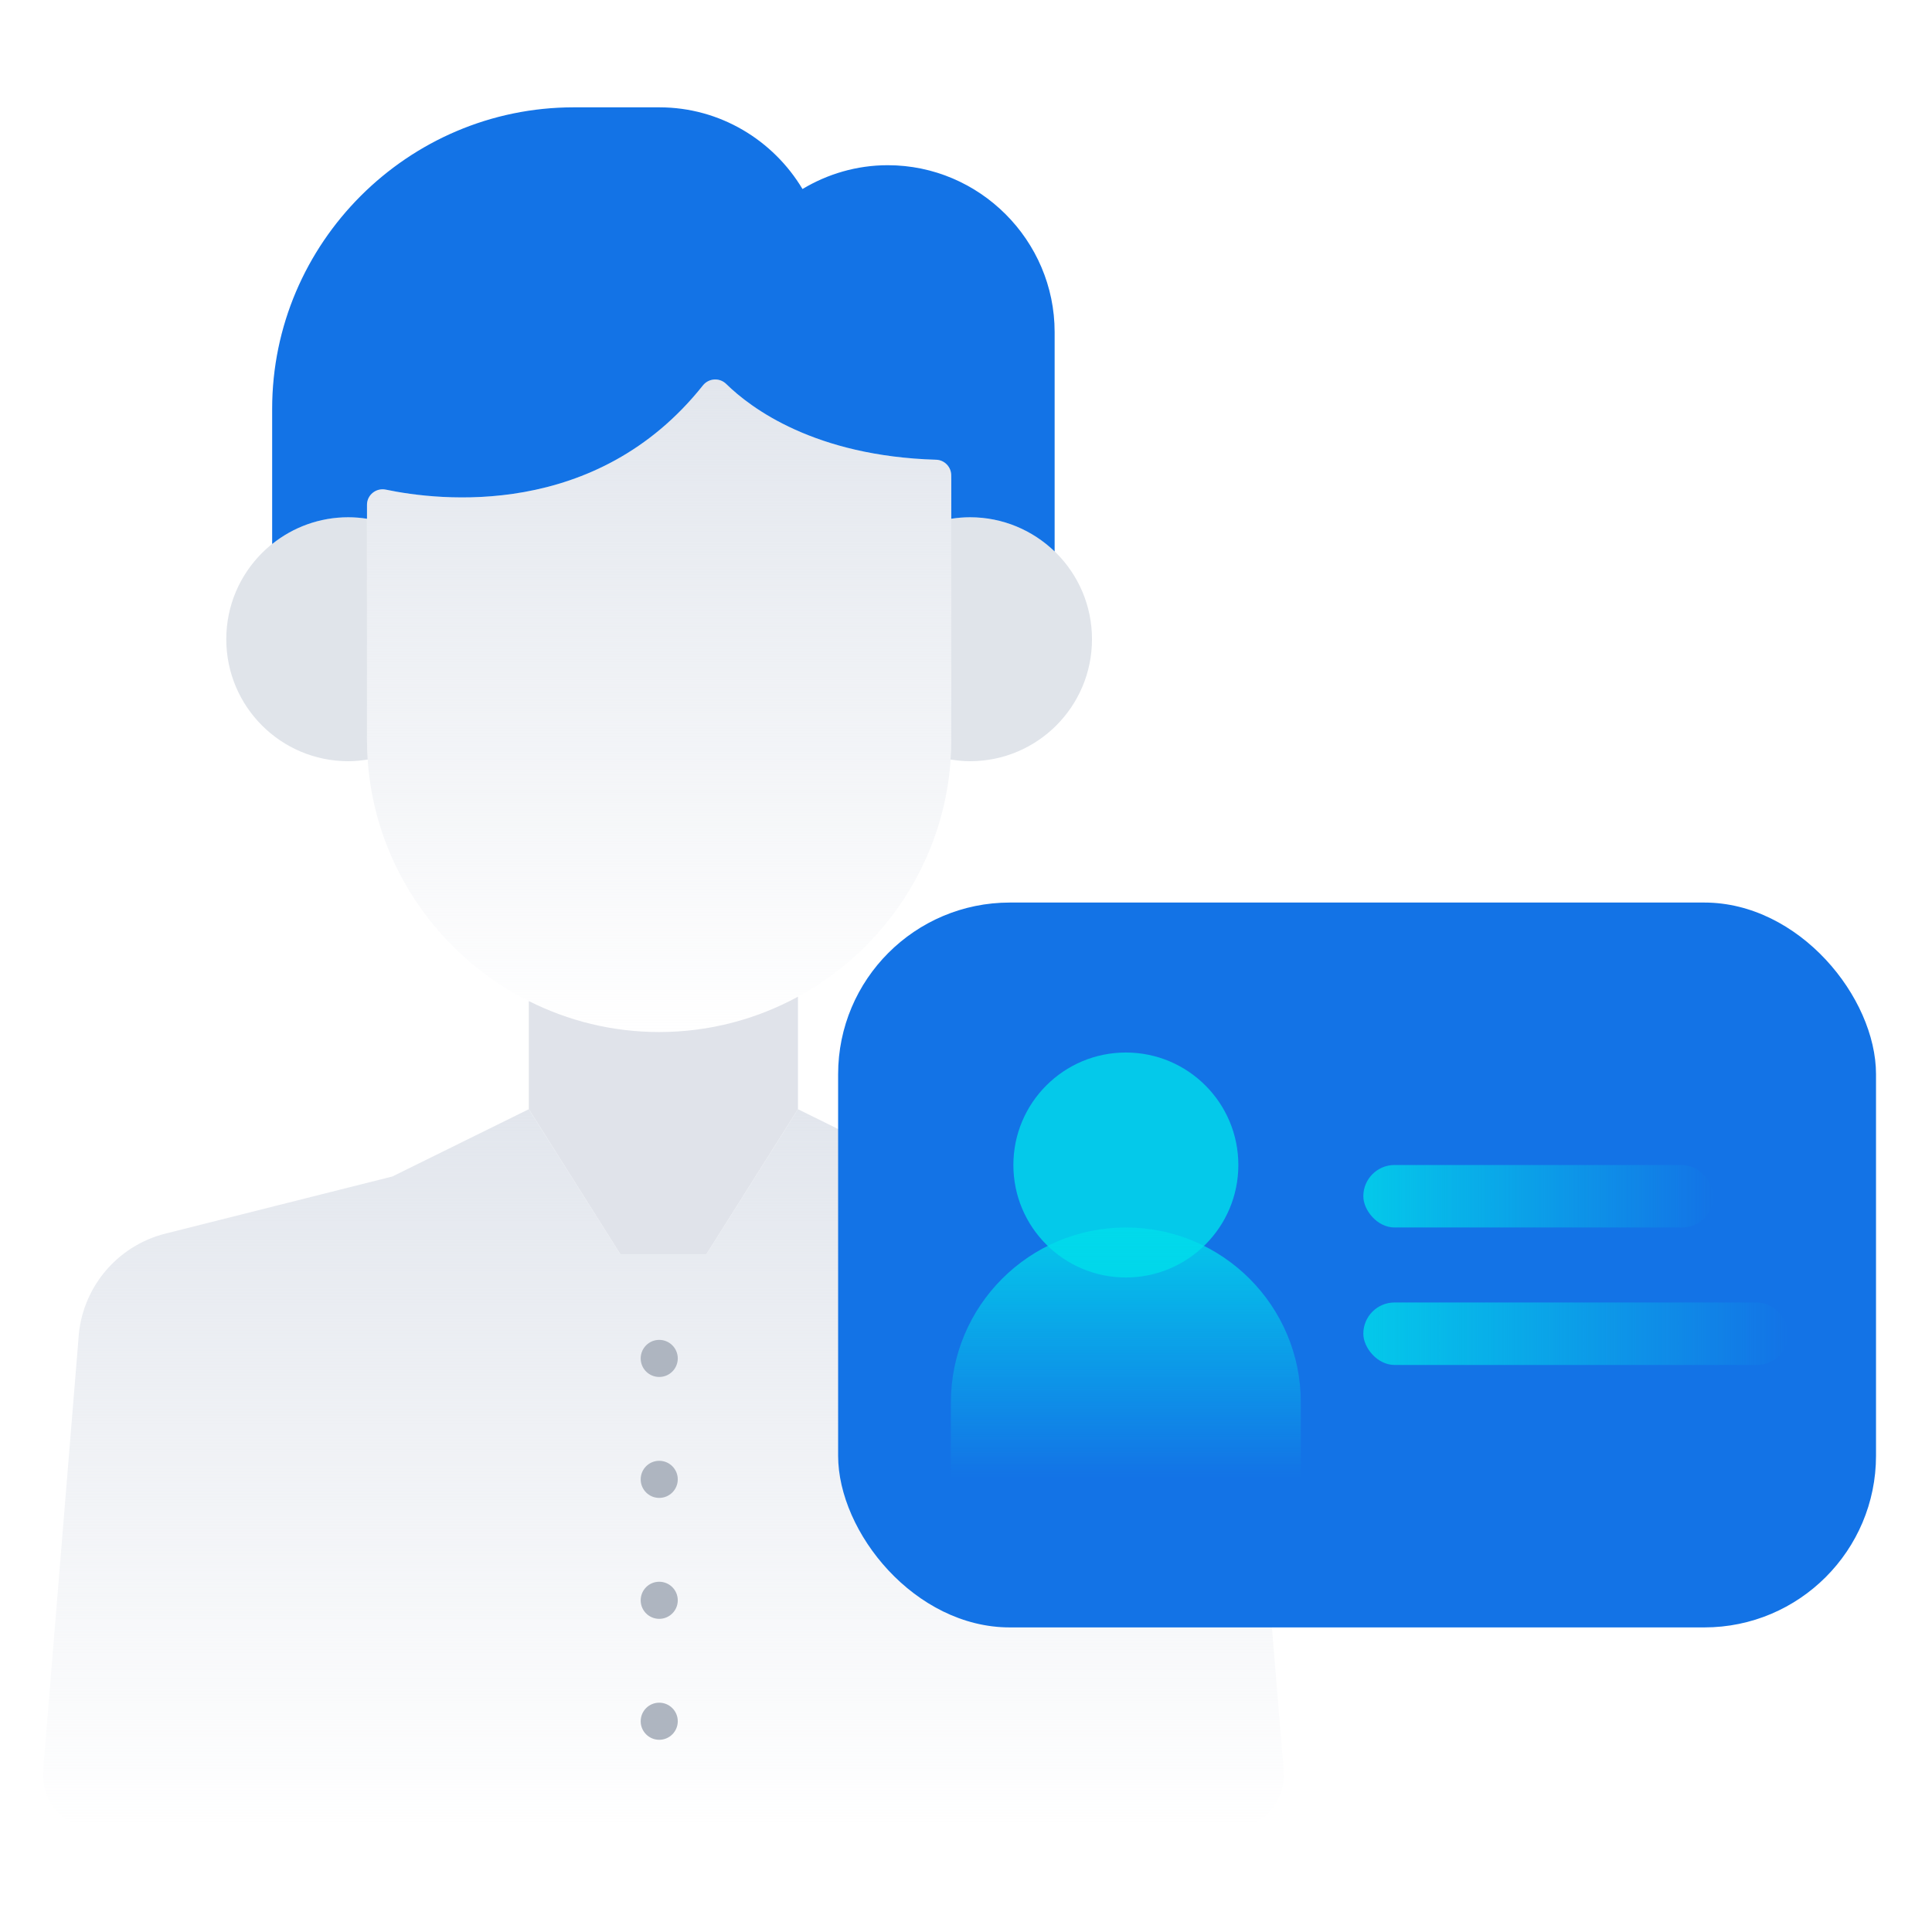
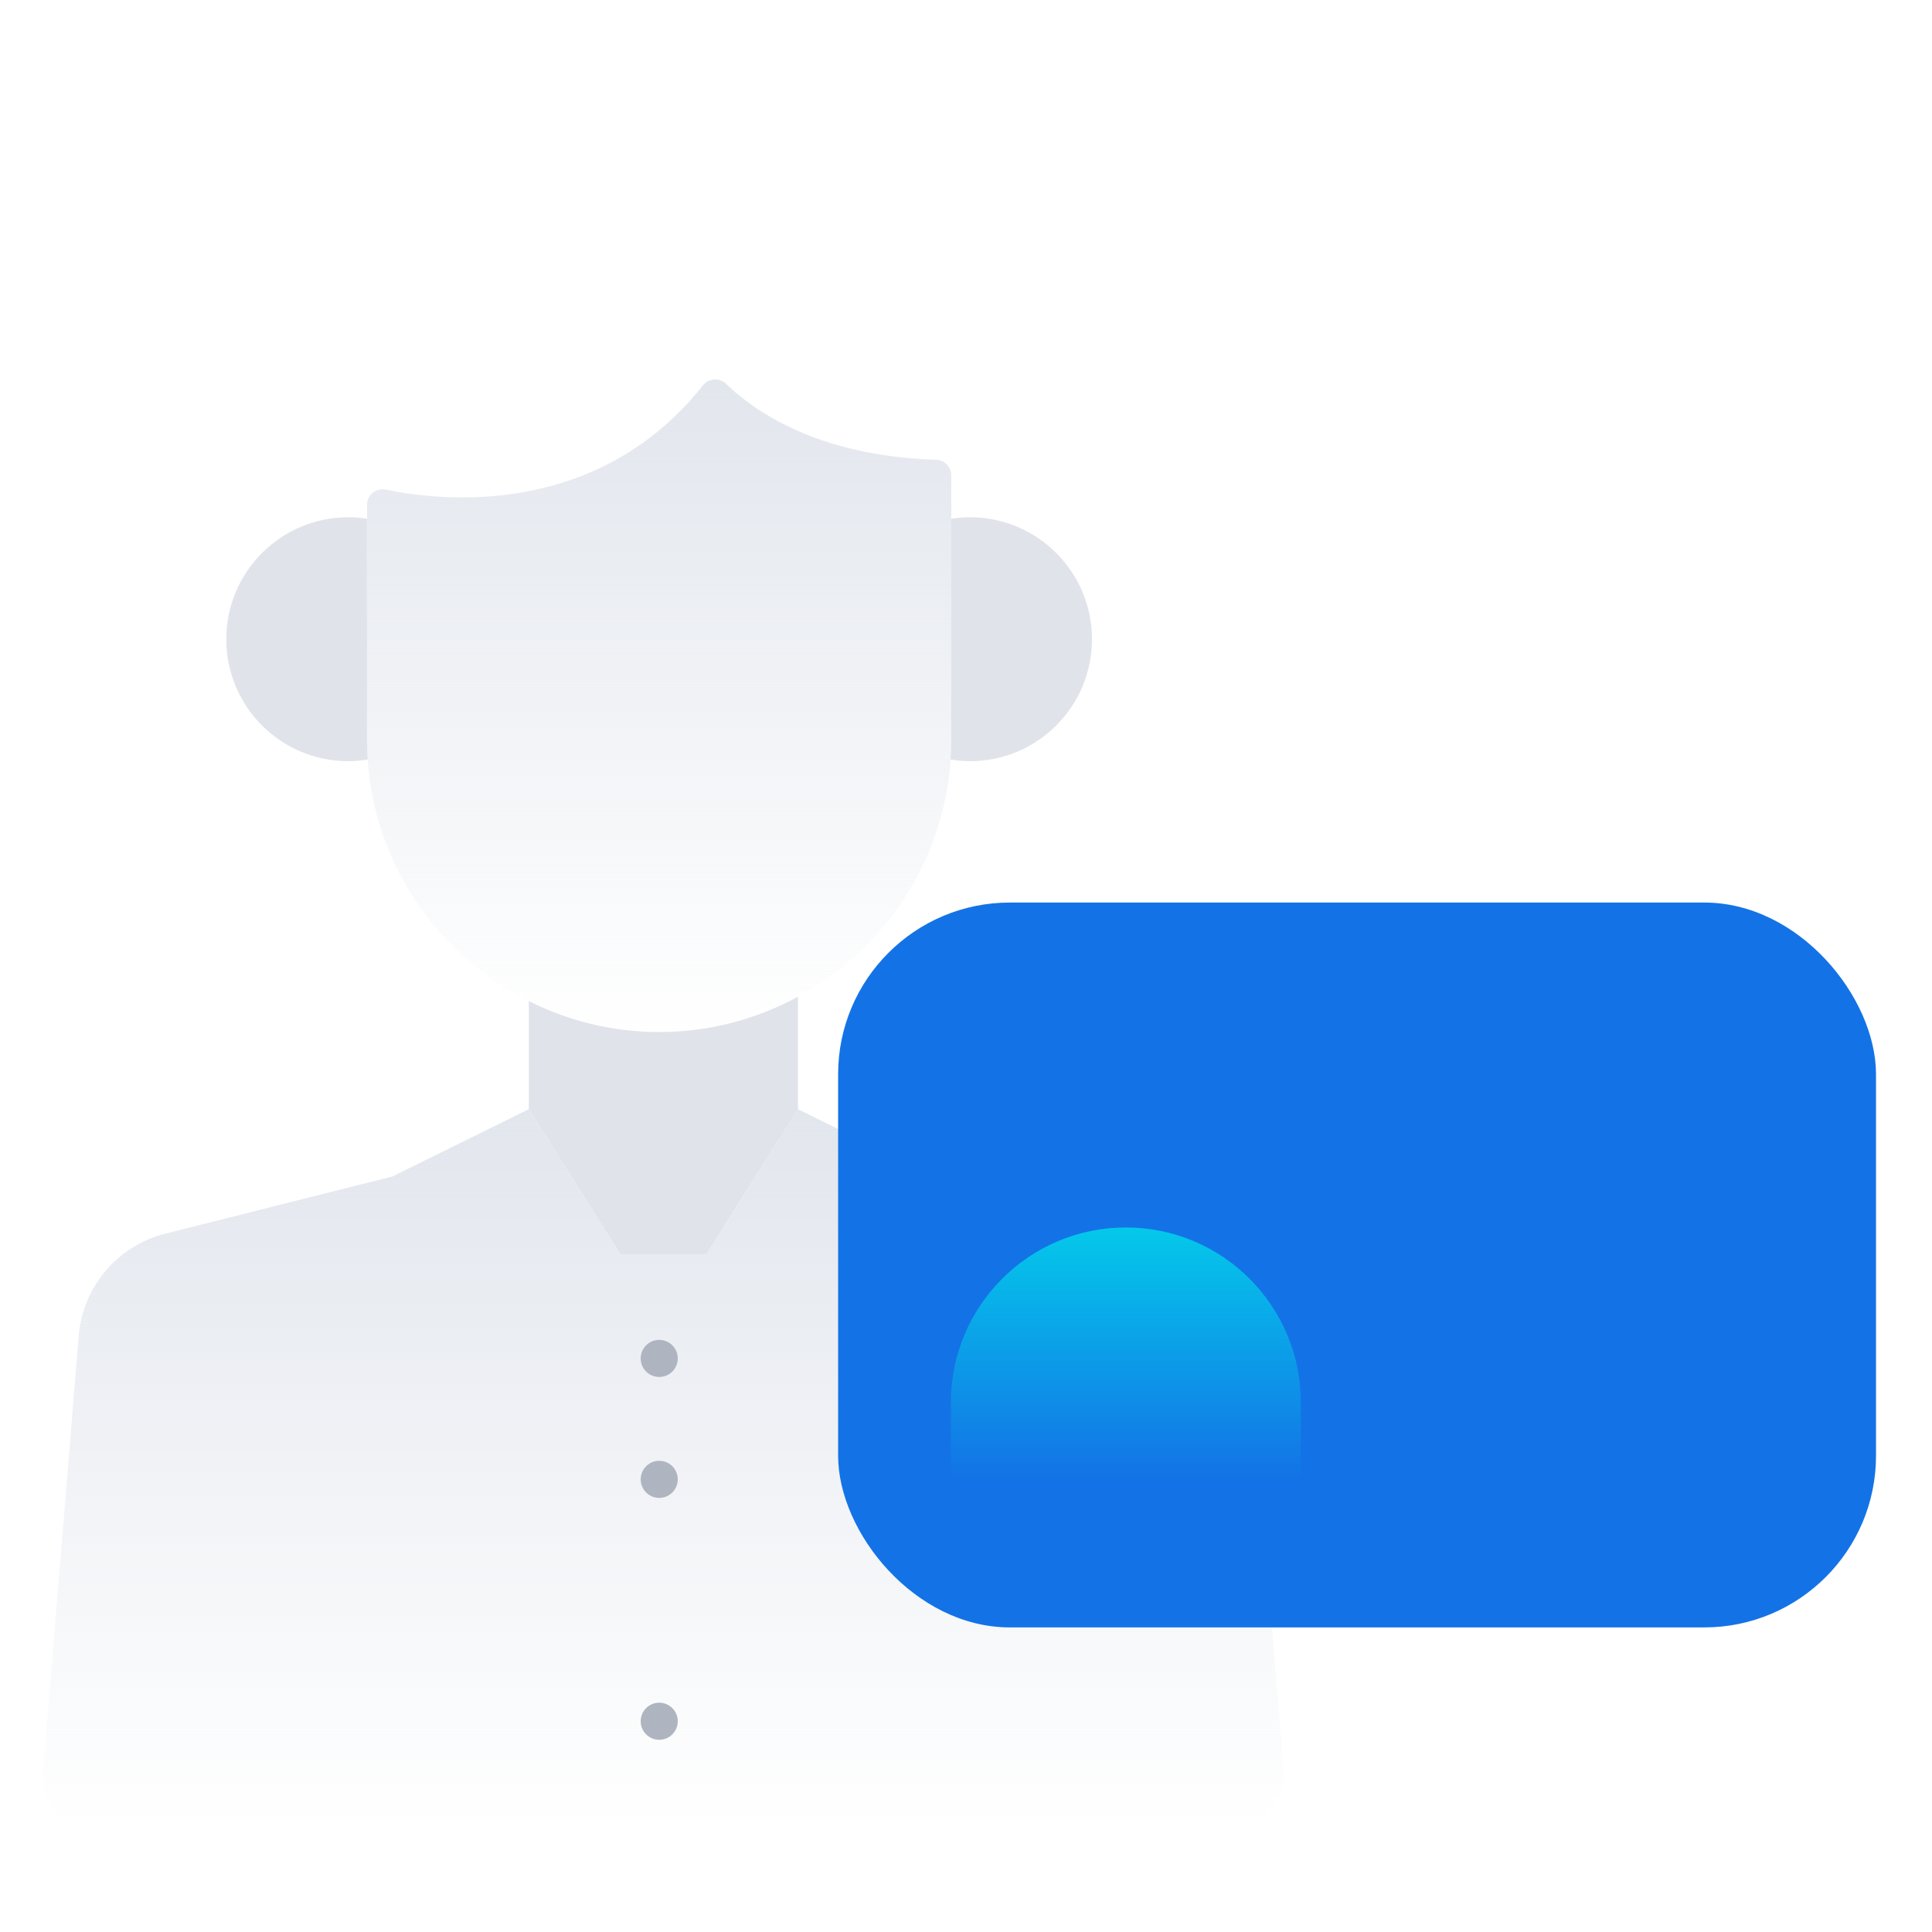
<svg xmlns="http://www.w3.org/2000/svg" width="90" height="90" viewBox="0 0 90 90" fill="none">
  <path d="M30.706 48.076C28.526 48.076 26.465 47.554 24.634 46.634V51.67L28.902 58.43H32.904L37.173 51.67V46.43C35.246 47.479 33.042 48.076 30.706 48.076Z" fill="#E0E3EA" />
  <path d="M45.187 24.096C44.889 24.096 44.598 24.12 44.313 24.164L44.313 34.468C44.313 34.775 44.299 35.078 44.279 35.38C44.576 35.428 44.877 35.46 45.187 35.46C48.325 35.46 50.869 32.916 50.869 29.778C50.869 26.64 48.325 24.096 45.187 24.096Z" fill="#E0E4EA" />
  <path d="M17.096 34.468V25.088C17.096 24.779 17.096 24.164 17.096 24.164C16.811 24.12 16.52 24.096 16.223 24.096C13.085 24.096 10.541 26.64 10.541 29.778C10.541 32.916 13.085 35.46 16.223 35.46C16.533 35.46 16.834 35.428 17.131 35.381C17.11 35.078 17.096 34.775 17.096 34.468Z" fill="#E0E4EA" />
  <path d="M32.744 17.956C27.773 24.207 20.44 23.325 17.975 22.809C17.527 22.715 17.097 23.053 17.097 23.51V23.52V34.467C17.097 41.952 23.221 48.076 30.706 48.076C38.191 48.076 44.315 41.952 44.315 34.467V22.344C44.315 22.273 44.314 22.202 44.313 22.131C44.305 21.746 43.996 21.427 43.61 21.416C37.956 21.25 34.978 19.009 33.833 17.887C33.52 17.581 33.016 17.614 32.744 17.956Z" fill="url(#paint0_linear)" />
-   <path d="M16.223 24.096C16.52 24.096 16.811 24.121 17.096 24.165V23.52C17.096 23.517 17.096 23.514 17.096 23.511C17.097 23.053 17.526 22.715 17.974 22.809C20.44 23.325 27.773 24.207 32.743 17.956C33.016 17.614 33.52 17.581 33.832 17.888C34.977 19.01 37.956 21.25 43.61 21.416C43.996 21.428 44.305 21.746 44.312 22.132C44.314 22.203 44.314 22.273 44.314 22.345V24.165C44.599 24.121 44.89 24.096 45.188 24.096C46.719 24.096 48.107 24.705 49.129 25.69V15.47C49.129 11.195 45.63 7.696 41.355 7.696C39.904 7.696 38.549 8.106 37.383 8.805C36.023 6.533 33.543 5 30.717 5H26.725C18.999 5 12.678 11.321 12.678 19.047V25.342C13.65 24.564 14.881 24.096 16.223 24.096Z" fill="#1373E6" />
  <path d="M59.018 72.968H51.739H46.816C44.854 72.968 43.248 71.363 43.248 69.401V64.958C43.248 62.996 44.854 61.39 46.816 61.39H51.739H58C57.532 59.488 56.051 57.957 54.099 57.466L48.992 56.18H46.622C45.527 56.18 44.543 55.679 43.887 54.895L43.53 54.806L37.172 51.671L32.904 58.43H28.902L24.634 51.671L18.276 54.806L7.706 57.466C5.427 58.04 3.786 60.029 3.655 62.375L2.009 82.484C1.888 83.953 3.048 85.212 4.522 85.212H57.283C58.758 85.212 59.918 83.953 59.797 82.484L59.018 72.968Z" fill="url(#paint1_linear)" />
  <path d="M30.709 64.144C31.186 64.144 31.573 63.758 31.573 63.281C31.573 62.803 31.186 62.417 30.709 62.417C30.232 62.417 29.846 62.803 29.846 63.281C29.846 63.758 30.232 64.144 30.709 64.144Z" fill="#AEB5C0" />
  <path d="M30.709 69.778C31.186 69.778 31.573 69.391 31.573 68.914C31.573 68.437 31.186 68.05 30.709 68.05C30.232 68.05 29.846 68.437 29.846 68.914C29.846 69.391 30.232 69.778 30.709 69.778Z" fill="#AEB5C0" />
-   <path d="M30.709 75.412C31.186 75.412 31.573 75.025 31.573 74.548C31.573 74.071 31.186 73.684 30.709 73.684C30.232 73.684 29.846 74.071 29.846 74.548C29.846 75.025 30.232 75.412 30.709 75.412Z" fill="#AEB5C0" />
  <path d="M30.709 81.046C31.186 81.046 31.573 80.659 31.573 80.182C31.573 79.705 31.186 79.318 30.709 79.318C30.232 79.318 29.846 79.705 29.846 80.182C29.846 80.659 30.232 81.046 30.709 81.046Z" fill="#AEB5C0" />
  <rect x="39.043" y="42.044" width="48.349" height="33.767" rx="8" fill="#1373E6" />
-   <circle cx="52.447" cy="54.27" r="5.24" fill="#00DEEB" fill-opacity="0.8" />
  <path d="M44.296 65.332C44.296 60.83 47.945 57.181 52.447 57.181C56.948 57.181 60.597 60.83 60.597 65.332V68.825H44.296V65.332Z" fill="url(#paint2_linear)" fill-opacity="0.8" />
-   <rect x="63.509" y="54.27" width="16.302" height="2.911" rx="1.455" fill="url(#paint3_linear)" fill-opacity="0.8" />
-   <rect x="63.509" y="60.674" width="19.795" height="2.911" rx="1.455" fill="url(#paint4_linear)" fill-opacity="0.8" />
  <defs>
    <linearGradient id="paint0_linear" x1="30.706" y1="17.677" x2="30.706" y2="48.076" gradientUnits="userSpaceOnUse">
      <stop stop-color="#E2E6ED" />
      <stop offset="1" stop-color="#E2E6ED" stop-opacity="0" />
    </linearGradient>
    <linearGradient id="paint1_linear" x1="30.903" y1="51.671" x2="30.903" y2="85.212" gradientUnits="userSpaceOnUse">
      <stop stop-color="#E2E6ED" />
      <stop offset="1" stop-color="#E2E6ED" stop-opacity="0" />
    </linearGradient>
    <linearGradient id="paint2_linear" x1="52.447" y1="57.181" x2="52.447" y2="68.825" gradientUnits="userSpaceOnUse">
      <stop stop-color="#00DEEB" />
      <stop offset="1" stop-color="#00DEEB" stop-opacity="0" />
    </linearGradient>
    <linearGradient id="paint3_linear" x1="63.509" y1="54.27" x2="79.81" y2="54.27" gradientUnits="userSpaceOnUse">
      <stop stop-color="#00DEEB" />
      <stop offset="1" stop-color="#00DEEB" stop-opacity="0" />
    </linearGradient>
    <linearGradient id="paint4_linear" x1="63.509" y1="60.674" x2="83.303" y2="60.674" gradientUnits="userSpaceOnUse">
      <stop stop-color="#00DEEB" />
      <stop offset="1" stop-color="#00DEEB" stop-opacity="0" />
    </linearGradient>
  </defs>
</svg>